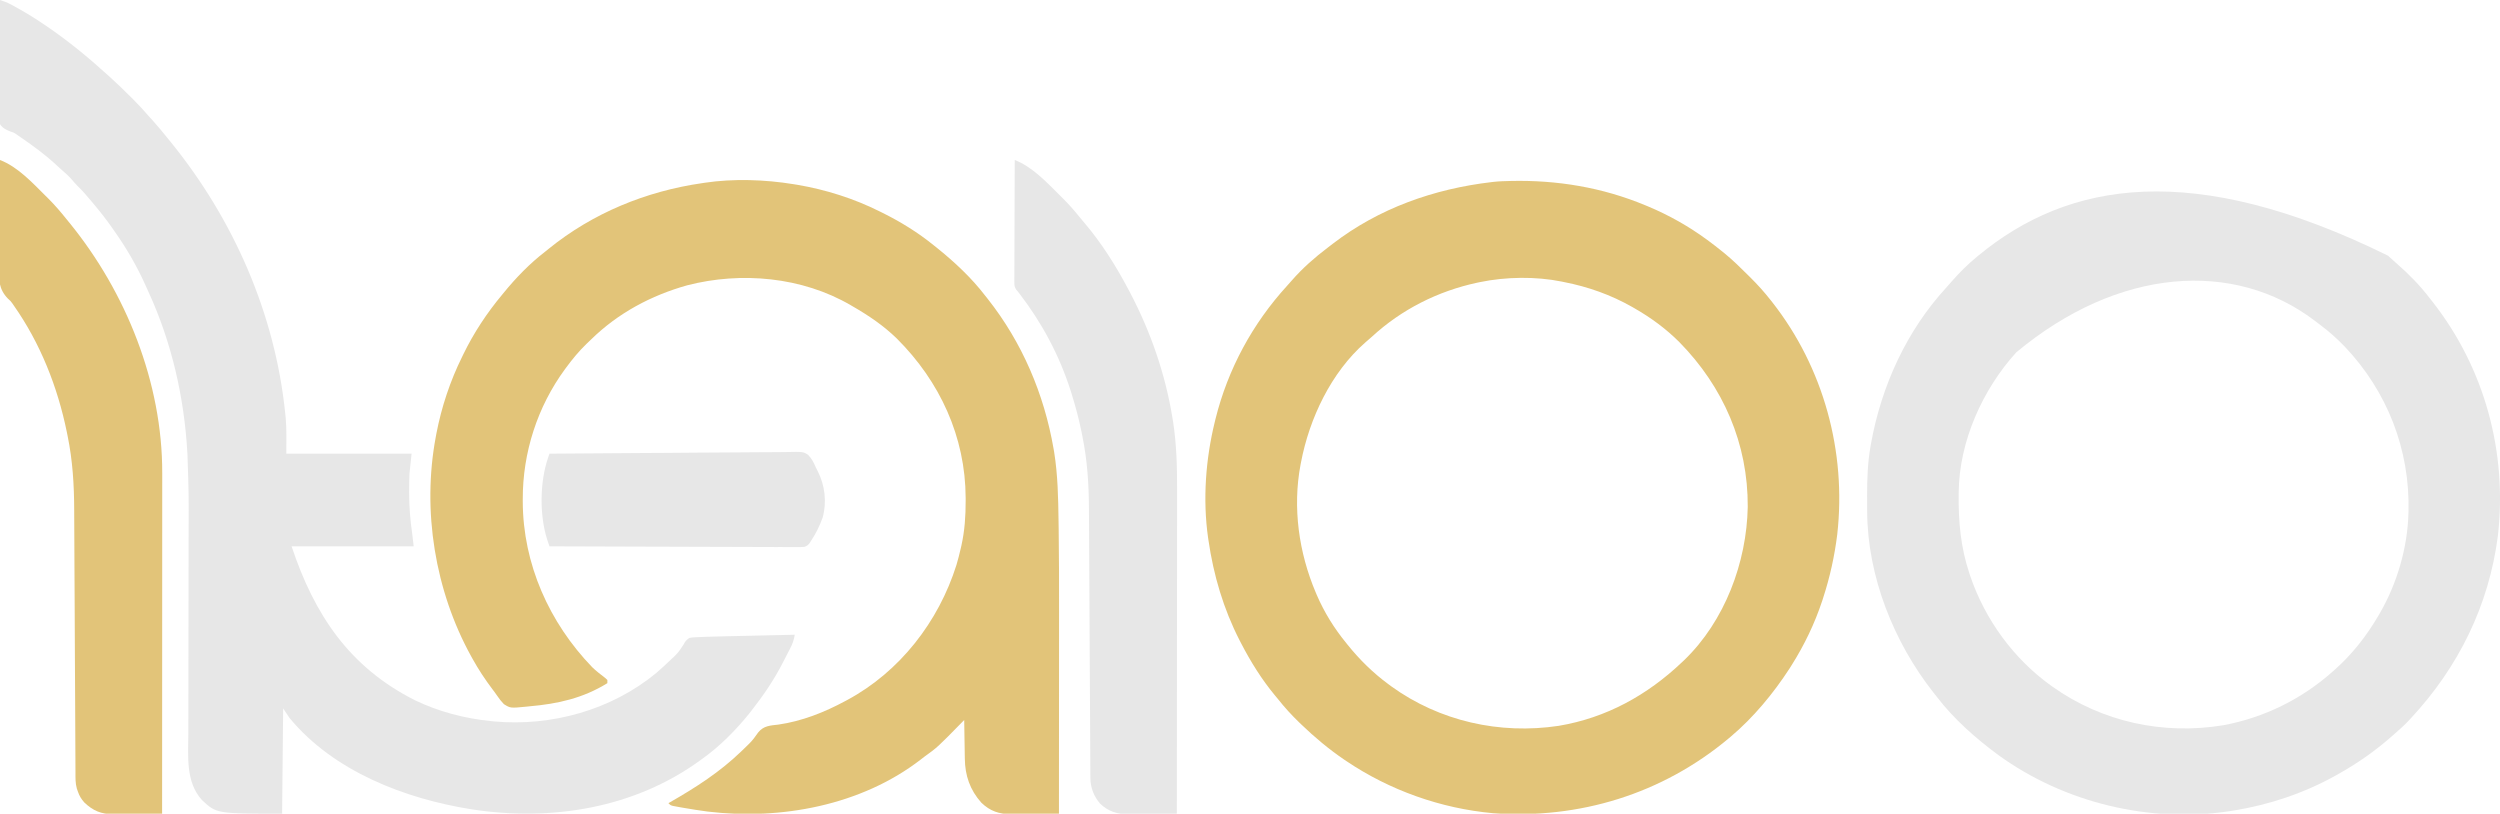
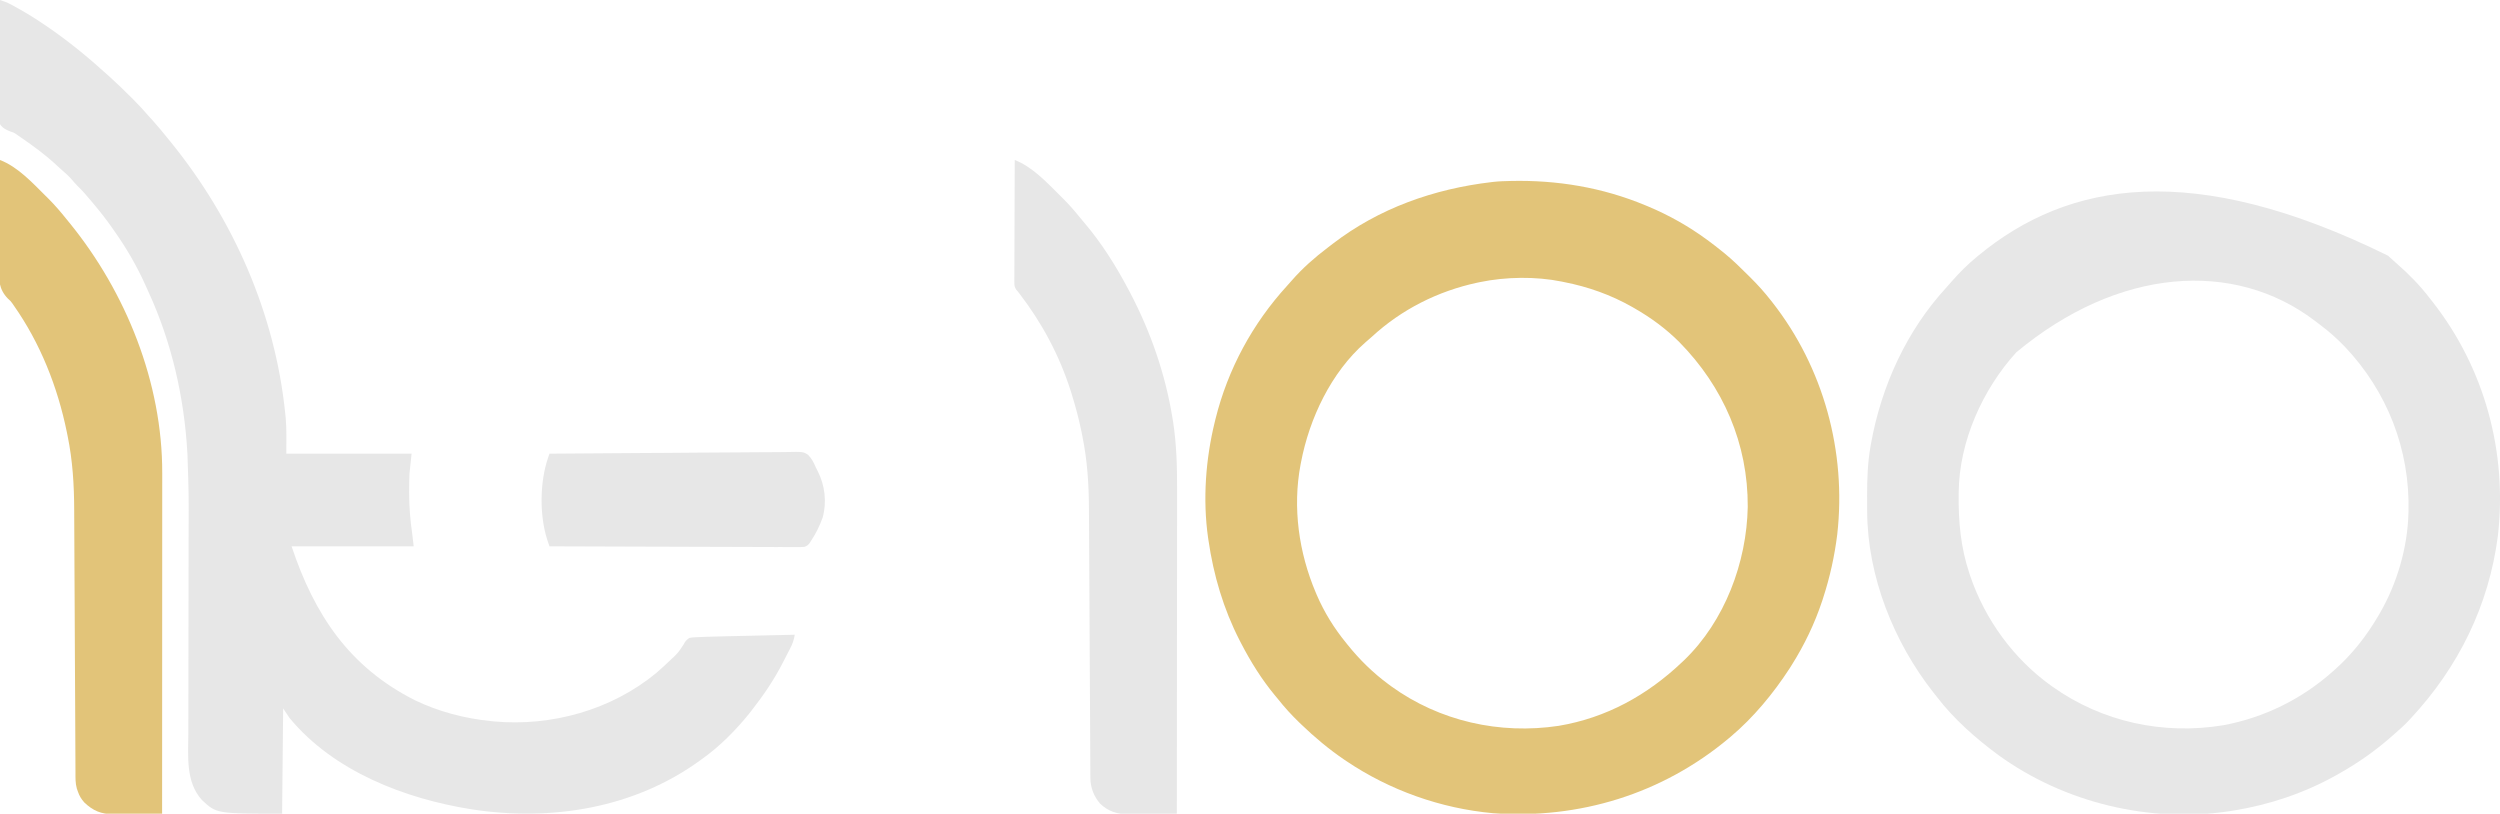
<svg xmlns="http://www.w3.org/2000/svg" version="1.1" width="2375" height="773">
  <path d="M0 0 C44.149 -1.039 87.225 6.094 128.066 23.078 C128.883 23.415 129.701 23.753 130.543 24.1 C150.595 32.471 169.567 43.197 187.066 56.078 C187.629 56.491 188.193 56.904 188.773 57.33 C192.606 60.162 196.352 63.092 200.066 66.078 C201.08 66.886 202.095 67.695 203.14 68.527 C211.351 75.238 218.867 82.669 226.378 90.141 C226.89 90.647 227.402 91.154 227.93 91.676 C234.777 98.469 241.108 105.475 247.066 113.078 C247.603 113.756 248.141 114.434 248.695 115.133 C297.478 177.273 319.239 257.178 310.476 335.552 C307.935 356.242 303.509 376.259 297.066 396.078 C296.768 396.995 296.471 397.912 296.165 398.857 C289.048 420.387 279.174 440.913 267.066 460.078 C266.414 461.115 265.761 462.151 265.089 463.219 C249.686 486.926 230.739 509.85 209.066 528.078 C208.523 528.535 207.981 528.991 207.421 529.461 C144.25 582.336 65.447 606.522 -16.602 600.617 C-66.21 596.082 -114.646 578.897 -155.934 551.078 C-156.567 550.652 -157.201 550.225 -157.854 549.786 C-172.532 539.805 -186.159 528.384 -198.934 516.078 C-199.487 515.547 -200.04 515.016 -200.61 514.468 C-207.938 507.393 -214.623 500.088 -220.934 492.078 C-221.852 490.97 -222.773 489.865 -223.696 488.762 C-236.36 473.503 -246.821 456.666 -255.934 439.078 C-256.375 438.23 -256.815 437.381 -257.269 436.507 C-272.693 406.431 -282.093 374.461 -286.934 341.078 C-287.053 340.281 -287.171 339.483 -287.293 338.662 C-292.389 302.604 -289.551 264.295 -280.934 229.078 C-280.692 228.083 -280.45 227.087 -280.201 226.062 C-268.421 178.709 -245.036 135.509 -212.161 99.527 C-210.72 97.943 -209.297 96.342 -207.895 94.723 C-197.65 82.962 -185.987 72.697 -173.56 63.31 C-172.026 62.148 -170.507 60.967 -168.989 59.785 C-125.012 25.934 -72.675 7.495 -17.934 1.078 C-17.201 0.992 -16.468 0.906 -15.713 0.817 C-10.479 0.244 -5.257 0.14 0 0 Z M-28.934 96.078 C-30.181 96.336 -30.181 96.336 -31.454 96.598 C-68.887 104.63 -103.509 122.021 -131.668 148 C-133.736 149.896 -135.852 151.708 -137.997 153.516 C-170.348 181.856 -190.991 225.542 -198.934 267.078 C-199.096 267.902 -199.259 268.726 -199.426 269.574 C-207.124 310.316 -201.03 353.164 -184.934 391.078 C-184.459 392.201 -184.459 392.201 -183.974 393.346 C-176.823 409.938 -167.372 425.114 -155.934 439.078 C-155.517 439.596 -155.1 440.115 -154.671 440.649 C-143.281 454.794 -130.563 467.312 -115.934 478.078 C-115.086 478.71 -114.238 479.341 -113.364 479.992 C-67.297 513.288 -10.131 526.039 45.8 517.626 C91.094 510.027 130.027 488.491 163.066 457.078 C163.718 456.467 164.37 455.856 165.042 455.227 C203.571 418.105 224.425 362.445 225.422 309.633 C225.747 249.591 202.211 195.553 160.378 153.016 C147.707 140.368 133.57 129.988 118.066 121.078 C116.907 120.409 116.907 120.409 115.725 119.727 C95.49 108.213 73.891 100.549 51.066 96.078 C50.291 95.916 49.515 95.754 48.716 95.586 C24.059 90.563 -4.336 90.996 -28.934 96.078 Z " fill="#E2C479" transform="translate(1434.934,171.922)" />
  <path d="M0 0 C0.996 0.942 0.996 0.942 2.012 1.902 C3.978 3.748 5.981 5.51 8.023 7.27 C19.39 17.18 30.174 28.057 39.312 40.062 C40.323 41.346 41.335 42.628 42.348 43.91 C91.723 106.846 113.376 186.768 104.312 266.062 C95.771 332.283 66.858 390.816 21.625 439.438 C21.02 440.091 20.414 440.745 19.79 441.419 C15.539 445.941 11.029 450.033 6.312 454.062 C5.252 454.999 4.193 455.938 3.137 456.879 C-12.268 470.439 -28.808 482.004 -46.688 492.062 C-47.509 492.528 -48.331 492.993 -49.177 493.472 C-79.456 510.436 -112.457 521.529 -146.688 527.062 C-147.696 527.226 -148.704 527.39 -149.742 527.559 C-226.236 539.334 -307.298 519.836 -369.957 474.578 C-391.453 458.753 -412.436 440.312 -428.688 419.062 C-429.688 417.801 -430.689 416.541 -431.691 415.281 C-469.62 367.197 -494.58 304.642 -494.891 242.938 C-494.898 242.001 -494.905 241.064 -494.912 240.099 C-494.929 237.087 -494.936 234.075 -494.938 231.062 C-494.938 230.032 -494.939 229.002 -494.94 227.941 C-494.923 212.123 -494.449 196.677 -491.688 181.062 C-491.422 179.555 -491.422 179.555 -491.151 178.016 C-481.23 123.518 -457.408 71.223 -419.723 30.281 C-417.892 28.286 -416.129 26.25 -414.375 24.188 C-407.142 15.895 -399.177 8.06 -390.688 1.062 C-390.184 0.646 -389.681 0.229 -389.163 -0.201 C-303.763 -70.681 -185.52 -91.427 0 0 Z M-353.25 91.812 C-385.324 127.167 -407.422 176.47 -407.926 224.559 C-407.936 225.341 -407.945 226.124 -407.955 226.93 C-408.214 252.979 -406.029 277.195 -397.688 302.062 C-397.404 302.911 -397.121 303.759 -396.829 304.633 C-382.866 345.542 -355.866 382.74 -320.688 408.062 C-320.111 408.478 -319.534 408.894 -318.94 409.322 C-271.671 442.945 -213.744 455.414 -156.688 446.062 C-117.943 438.892 -82.069 421.254 -52.688 395.062 C-52.172 394.609 -51.657 394.155 -51.125 393.688 C-33.925 378.517 -20.201 360.838 -8.688 341.062 C-8.3 340.397 -7.912 339.731 -7.512 339.045 C8.554 311.048 18.433 277.381 19.312 245.062 C19.333 244.353 19.353 243.643 19.375 242.912 C20.84 184.178 -0.815 128.861 -41.23 86.293 C-48.658 78.623 -56.398 71.661 -64.989 65.321 C-66.643 64.096 -68.273 62.844 -69.902 61.586 C-146.34 3.667 -256.178 10.933 -353.25 91.812 Z " fill="#E7E7E7" transform="translate(2268.688,242.938)" />
-   <path d="M0 0 C1.128 0.183 2.256 0.365 3.417 0.554 C30.57 5.146 57.364 13.647 82 26 C82.779 26.385 83.558 26.77 84.361 27.166 C101.667 35.768 117.981 45.824 133 58 C133.929 58.737 134.859 59.475 135.816 60.234 C152.587 73.689 168.914 88.897 182 106 C183.156 107.448 183.156 107.448 184.336 108.926 C217.021 150.324 237.91 199.305 246.875 251.188 C247.066 252.276 247.257 253.364 247.454 254.486 C250.902 276.087 251.336 298.128 251.619 319.957 C251.657 322.479 251.695 325.002 251.733 327.525 C252.111 353.935 252.131 380.345 252.101 406.757 C252.096 412.832 252.095 418.906 252.094 424.98 C252.092 436.955 252.085 448.93 252.075 460.905 C252.066 472.489 252.059 484.073 252.055 495.656 C252.055 496.379 252.054 497.101 252.054 497.846 C252.053 501.473 252.052 505.101 252.05 508.728 C252.04 538.485 252.022 568.243 252 598 C244.369 598.102 236.738 598.172 229.106 598.22 C226.513 598.24 223.921 598.267 221.328 598.302 C217.587 598.351 213.847 598.373 210.105 598.391 C208.959 598.411 207.813 598.432 206.632 598.453 C195.17 598.456 186.568 595.562 178.289 587.559 C167.462 575.456 162.769 561.699 162.586 545.719 C162.567 544.665 162.547 543.611 162.527 542.525 C162.468 539.183 162.421 535.842 162.375 532.5 C162.337 530.224 162.298 527.948 162.258 525.672 C162.162 520.115 162.077 514.557 162 509 C161.346 509.669 160.693 510.339 160.019 511.029 C136.548 534.989 136.548 534.989 124 544 C122.851 544.884 121.705 545.772 120.562 546.664 C64.229 590.121 -12.22 604.332 -81.711 595.992 C-89.402 594.987 -97.046 593.768 -104.688 592.438 C-105.894 592.228 -107.101 592.018 -108.344 591.802 C-109.451 591.598 -110.558 591.394 -111.699 591.184 C-112.677 591.004 -113.655 590.824 -114.663 590.638 C-117 590 -117 590 -119 588 C-118.367 587.639 -117.734 587.277 -117.083 586.905 C-92.803 573.003 -70.194 558.445 -50 539 C-49.476 538.498 -48.953 537.996 -48.413 537.479 C-46.85 535.974 -45.297 534.459 -43.75 532.938 C-43.247 532.447 -42.745 531.956 -42.227 531.45 C-38.964 528.186 -36.429 524.755 -33.812 520.938 C-28.553 514.386 -22.361 514.278 -14.568 513.366 C7.725 510.187 29.293 501.654 49 491 C49.599 490.681 50.197 490.361 50.814 490.032 C100.842 463.171 137.682 415.524 154.621 361.742 C156.198 356.48 157.51 351.163 158.75 345.812 C158.949 344.959 159.148 344.105 159.352 343.225 C162.483 329.041 163.411 315.156 163.375 300.688 C163.374 299.812 163.373 298.936 163.372 298.034 C163.181 239.898 138.885 187.401 98.037 146.669 C85.405 134.357 71.248 124.768 56 116 C55.369 115.63 54.738 115.261 54.088 114.88 C7.972 88.015 -49.854 82.835 -101 96 C-135.406 105.612 -166.964 122.478 -192.558 147.588 C-193.974 148.974 -195.413 150.337 -196.852 151.699 C-203.995 158.591 -210.109 166.039 -216 174 C-216.4 174.539 -216.799 175.078 -217.211 175.633 C-243.514 211.469 -257.493 254.945 -257.375 299.312 C-257.374 300.089 -257.374 300.865 -257.373 301.665 C-257.185 360.719 -232.233 416.553 -191.438 458.812 C-187.63 462.535 -183.375 465.74 -179.16 468.984 C-178.447 469.65 -177.734 470.315 -177 471 C-177 471.99 -177 472.98 -177 474 C-200.127 488.315 -224.134 493.656 -251 496 C-252.005 496.105 -253.01 496.21 -254.045 496.318 C-269.105 497.807 -269.105 497.807 -275.285 493.949 C-277.749 491.386 -279.729 488.913 -281.683 485.964 C-283.121 483.819 -284.659 481.776 -286.227 479.723 C-293.157 470.551 -299.428 461.052 -305 451 C-305.457 450.18 -305.915 449.359 -306.386 448.514 C-340.774 386.254 -353.16 310.054 -340 240 C-339.694 238.354 -339.694 238.354 -339.383 236.674 C-334.545 211.601 -326.329 186.88 -315 164 C-314.603 163.178 -314.205 162.357 -313.796 161.51 C-303.937 141.23 -291.443 122.31 -277 105 C-276.558 104.458 -276.117 103.917 -275.662 103.358 C-263.899 88.931 -250.778 75.348 -236 64 C-234.95 63.151 -233.902 62.299 -232.855 61.445 C-190.879 27.4 -140.324 6.699 -87 -1 C-86.245 -1.117 -85.489 -1.234 -84.711 -1.355 C-57.312 -5.486 -27.241 -4.467 0 0 Z " fill="#E2C479" transform="translate(754,175)" />
  <path d="M0 0 C3.633 1.186 7.005 2.386 10.363 4.215 C11.159 4.648 11.954 5.081 12.774 5.527 C13.612 5.993 14.449 6.458 15.312 6.938 C16.193 7.425 17.074 7.913 17.982 8.416 C26.577 13.235 34.853 18.46 43 24 C43.692 24.47 44.383 24.94 45.096 25.425 C65.233 39.207 83.973 54.58 102 71 C103.276 72.137 103.276 72.137 104.578 73.297 C111.357 79.394 117.856 85.75 124.312 92.188 C125.161 93.031 126.009 93.874 126.882 94.743 C131.796 99.669 136.469 104.723 141 110 C142.454 111.608 143.912 113.212 145.375 114.812 C150.106 120.062 154.57 125.496 159 131 C159.925 132.133 160.851 133.266 161.777 134.398 C221.878 208.247 261.377 298.099 271 393 C271.133 394.263 271.266 395.527 271.402 396.828 C272.407 408.227 272 419.509 272 431 C311.27 431 350.54 431 391 431 C390.34 437.27 389.68 443.54 389 450 C388.801 455.536 388.661 461.029 388.688 466.562 C388.688 467.64 388.688 467.64 388.689 468.74 C388.716 481.66 389.745 494.338 391.611 507.131 C392.146 511.078 392.56 515.041 393 519 C354.72 519 316.44 519 277 519 C298.673 584.018 331.899 633.848 394.166 665.207 C416.447 676.009 441.399 682.537 466 685 C467.553 685.166 467.553 685.166 469.137 685.336 C523.739 690.406 581.014 674.46 623.445 639.326 C628.455 635.054 633.24 630.546 638 626 C639 625.08 639 625.08 640.02 624.141 C642.831 621.48 644.998 619.003 647.113 615.723 C647.507 615.132 647.902 614.542 648.308 613.933 C649.511 612.159 649.511 612.159 650.483 610.354 C651.842 608.324 652.919 607.311 655 606 C657.909 605.537 657.909 605.537 661.459 605.365 C662.114 605.331 662.768 605.297 663.442 605.263 C665.628 605.157 667.813 605.075 670 605 C671.132 604.961 671.132 604.961 672.287 604.92 C678.21 604.726 684.134 604.593 690.059 604.465 C691.943 604.422 693.827 604.378 695.711 604.335 C700.618 604.222 705.526 604.112 710.433 604.004 C715.461 603.893 720.489 603.777 725.518 603.662 C735.345 603.438 745.172 603.218 755 603 C754.278 607.966 752.813 611.891 750.5 616.312 C750.144 617.005 749.788 617.698 749.421 618.412 C748.667 619.876 747.909 621.337 747.147 622.796 C746.035 624.932 744.944 627.078 743.855 629.227 C735.49 645.581 725.331 660.563 714 675 C713.198 676.029 712.396 677.057 711.57 678.117 C698.714 693.931 683.648 709.21 667 721 C666.407 721.432 665.813 721.865 665.202 722.311 C602.612 767.884 523.668 780.527 448.125 768.875 C384.726 758.838 316.892 732.805 275 682 C273.02 679.03 271.04 676.06 269 673 C268.67 706 268.34 739 268 773 C205.683 773 205.683 773 191.812 759.996 C176.169 742.768 178.857 718.067 178.918 696.526 C178.922 693.945 178.925 691.364 178.928 688.784 C178.934 683.241 178.944 677.698 178.955 672.154 C178.973 664.099 178.982 656.043 178.989 647.988 C179.001 634.86 179.016 621.732 179.034 608.605 C179.036 607.821 179.037 607.036 179.038 606.228 C179.053 595.155 179.072 584.081 179.092 573.008 C179.093 572.231 179.095 571.455 179.096 570.655 C179.097 569.879 179.099 569.103 179.1 568.304 C179.123 555.252 179.139 542.2 179.148 529.147 C179.153 521.849 179.162 514.551 179.181 507.253 C179.354 469.694 179.354 469.694 178.099 432.164 C178.039 431.061 178.039 431.061 177.978 429.935 C175.004 377.547 163.107 325.327 141.185 277.584 C140.06 275.13 138.96 272.666 137.863 270.199 C129.937 252.646 120.113 235.731 109 220 C108.204 218.856 107.409 217.711 106.613 216.566 C101.389 209.102 95.877 201.968 90 195 C89.079 193.892 88.158 192.784 87.238 191.676 C82.883 186.452 78.512 181.326 73.605 176.605 C71.817 174.817 70.198 172.929 68.562 171 C65.664 167.645 62.581 164.751 59.199 161.891 C56.752 159.787 54.416 157.583 52.062 155.375 C42.299 146.488 31.6 138.69 20.75 131.188 C19.868 130.577 19.868 130.577 18.968 129.953 C18.375 129.55 17.783 129.146 17.172 128.73 C16.584 128.306 15.997 127.882 15.391 127.446 C12.959 125.857 12.959 125.857 9.793 124.918 C5.663 123.222 2.562 121.742 0 118 C-2.52 109.547 -1.504 100.112 -1.27 91.406 C-1.245 88.772 -1.227 86.138 -1.214 83.504 C-1.173 77.291 -1.067 71.081 -0.936 64.869 C-0.791 57.793 -0.719 50.717 -0.654 43.64 C-0.519 29.092 -0.29 14.546 0 0 Z " fill="#E7E7E7" transform="translate(0,0)" />
  <path d="M0 0 C16.843 6.463 30.785 21.616 43.312 34.062 C44.232 34.972 45.151 35.882 46.097 36.819 C52.157 42.907 57.662 49.275 63 56 C64.025 57.254 65.052 58.507 66.082 59.758 C119.832 125.773 154.316 211.711 154.12 297.395 C154.121 298.8 154.122 300.206 154.123 301.611 C154.125 305.436 154.121 309.26 154.116 313.084 C154.112 317.223 154.113 321.361 154.114 325.499 C154.114 332.656 154.111 339.813 154.106 346.971 C154.098 357.319 154.095 367.667 154.094 378.015 C154.092 394.806 154.085 411.598 154.075 428.39 C154.066 444.695 154.059 461 154.055 477.305 C154.055 478.311 154.054 479.317 154.054 480.354 C154.053 485.402 154.052 490.45 154.05 495.498 C154.04 537.332 154.022 579.166 154 621 C146.208 621.102 138.416 621.172 130.624 621.22 C127.976 621.24 125.328 621.267 122.68 621.302 C118.862 621.351 115.045 621.373 111.227 621.391 C110.053 621.411 108.88 621.432 107.671 621.453 C96.161 621.456 88.444 618.314 80.133 610.367 C77.25 607.167 75.38 604.066 74 600 C73.661 599.039 73.323 598.077 72.974 597.087 C71.529 591.955 71.703 586.79 71.704 581.496 C71.696 580.342 71.688 579.189 71.68 578 C71.661 574.811 71.65 571.622 71.643 568.433 C71.633 564.988 71.612 561.542 71.592 558.097 C71.558 552.124 71.532 546.152 71.51 540.18 C71.478 531.514 71.432 522.848 71.382 514.182 C71.301 500.079 71.227 485.976 71.159 471.873 C71.155 471.029 71.151 470.185 71.147 469.316 C71.102 459.931 71.059 450.547 71.017 441.162 C71.001 437.773 70.986 434.384 70.971 430.996 C70.965 429.742 70.965 429.742 70.96 428.462 C70.896 414.437 70.822 400.412 70.739 386.387 C70.689 377.764 70.647 369.142 70.619 360.519 C70.599 354.583 70.568 348.647 70.529 342.71 C70.507 339.304 70.491 335.898 70.485 332.492 C70.439 308.916 69.011 285.393 64.25 262.25 C63.993 260.971 63.736 259.692 63.472 258.375 C54.705 215.503 38.226 173.902 12.961 138.031 C12.349 137.135 12.349 137.135 11.725 136.221 C10.004 133.88 10.004 133.88 7.558 131.738 C-1.356 122.576 -1.221 113.421 -1.133 101.079 C-1.082 98.473 -1.03 95.867 -0.977 93.262 C-0.952 90.567 -0.943 87.873 -0.934 85.179 C-0.903 78.843 -0.821 72.508 -0.72 66.172 C-0.608 58.951 -0.553 51.73 -0.503 44.508 C-0.399 29.671 -0.224 14.836 0 0 Z " fill="#E2C479" transform="translate(0,152)" />
  <path d="M0 0 C16.843 6.463 30.785 21.616 43.312 34.062 C44.232 34.972 45.151 35.882 46.097 36.819 C51.402 42.149 56.316 47.647 61.014 53.519 C62.646 55.557 64.308 57.548 66.02 59.52 C82.382 78.649 96.255 100.787 108 123 C108.526 123.994 109.053 124.988 109.595 126.012 C129.164 163.302 143.013 203.28 149.812 244.875 C150.105 246.653 150.105 246.653 150.403 248.468 C153.73 270.02 154.29 291.449 154.232 313.214 C154.223 317.358 154.226 321.502 154.228 325.646 C154.229 332.8 154.223 339.954 154.211 347.107 C154.195 357.45 154.19 367.793 154.187 378.136 C154.183 394.923 154.17 411.709 154.151 428.496 C154.132 444.788 154.118 461.08 154.11 477.372 C154.109 478.379 154.109 479.386 154.108 480.423 C154.106 485.475 154.103 490.526 154.101 495.578 C154.08 537.385 154.045 579.193 154 621 C146.208 621.102 138.416 621.172 130.624 621.22 C127.976 621.24 125.328 621.267 122.68 621.302 C118.862 621.351 115.045 621.373 111.227 621.391 C110.053 621.411 108.88 621.432 107.671 621.453 C96.996 621.456 88.864 618.806 81.047 611.418 C75.094 604.386 71.898 596.163 71.854 586.996 C71.847 586.007 71.84 585.019 71.833 584 C71.83 582.92 71.827 581.841 71.824 580.729 C71.817 579.577 71.81 578.425 71.803 577.237 C71.785 574.042 71.771 570.846 71.759 567.651 C71.745 564.202 71.725 560.753 71.706 557.304 C71.673 551.323 71.643 545.342 71.616 539.361 C71.571 529.881 71.517 520.4 71.462 510.92 C71.443 507.67 71.424 504.421 71.405 501.172 C71.4 500.36 71.395 499.547 71.391 498.711 C71.337 489.463 71.285 480.216 71.235 470.969 C71.228 469.701 71.228 469.701 71.221 468.407 C71.146 454.769 71.079 441.131 71.014 427.493 C70.946 413.454 70.867 399.414 70.78 385.375 C70.726 376.74 70.681 368.105 70.648 359.47 C70.625 353.525 70.591 347.58 70.549 341.636 C70.525 338.224 70.507 334.812 70.499 331.4 C70.439 308.175 68.904 285.109 64.25 262.312 C63.995 261.033 63.739 259.753 63.476 258.434 C60.969 246.103 57.757 234.006 54 222 C53.731 221.139 53.462 220.279 53.185 219.392 C42.421 185.613 25.853 154.665 4.268 126.653 C3.849 126.108 3.431 125.562 3 125 C2.229 124.116 2.229 124.116 1.443 123.214 C-0.295 120.547 -0.371 119.086 -0.361 115.925 C-0.365 114.902 -0.369 113.878 -0.373 112.824 C-0.362 111.706 -0.352 110.589 -0.341 109.438 C-0.341 108.258 -0.341 107.077 -0.342 105.86 C-0.34 102.627 -0.325 99.394 -0.304 96.161 C-0.285 92.78 -0.284 89.4 -0.28 86.019 C-0.271 79.62 -0.246 73.22 -0.216 66.821 C-0.183 59.534 -0.166 52.248 -0.151 44.961 C-0.12 29.974 -0.067 14.987 0 0 Z " fill="#E7E7E7" transform="translate(964,152)" />
  <path d="M0 0 C30.931 -0.297 61.861 -0.527 92.793 -0.664 C96.446 -0.68 100.1 -0.697 103.754 -0.714 C104.481 -0.718 105.208 -0.721 105.958 -0.724 C117.728 -0.781 129.497 -0.883 141.266 -1.003 C153.347 -1.125 165.428 -1.197 177.509 -1.223 C184.294 -1.239 191.077 -1.278 197.861 -1.374 C204.248 -1.463 210.632 -1.49 217.02 -1.47 C219.363 -1.474 221.705 -1.5 224.048 -1.55 C241.238 -1.898 241.238 -1.898 245.802 1.238 C249.209 4.65 251.104 8.583 253 13 C253.603 14.21 254.215 15.415 254.836 16.615 C261.705 30.061 263.602 46.085 259.5 60.75 C256.866 68.071 253.337 75.515 249 82 C248.353 83.013 247.706 84.027 247.039 85.071 C245.385 87.021 244.426 87.886 241.937 88.553 C239.32 88.758 236.761 88.771 234.136 88.722 C233.135 88.727 232.134 88.732 231.103 88.737 C227.746 88.747 224.391 88.714 221.034 88.681 C218.629 88.679 216.225 88.68 213.82 88.684 C208.641 88.685 203.462 88.668 198.284 88.634 C190.796 88.586 183.308 88.57 175.821 88.562 C163.672 88.549 151.523 88.509 139.375 88.453 C127.574 88.398 115.774 88.355 103.973 88.33 C103.246 88.328 102.518 88.326 101.769 88.325 C98.119 88.317 94.469 88.309 90.82 88.302 C60.546 88.24 30.273 88.134 0 88 C-0.483 86.588 -0.962 85.176 -1.441 83.762 C-1.708 82.976 -1.976 82.189 -2.251 81.379 C-9.512 58.317 -9.225 27.133 -1.441 4.238 C-1.171 3.44 -0.901 2.643 -0.623 1.821 C-0.417 1.22 -0.212 0.619 0 0 Z " fill="#E7E7E7" transform="translate(522,431)" />
</svg>